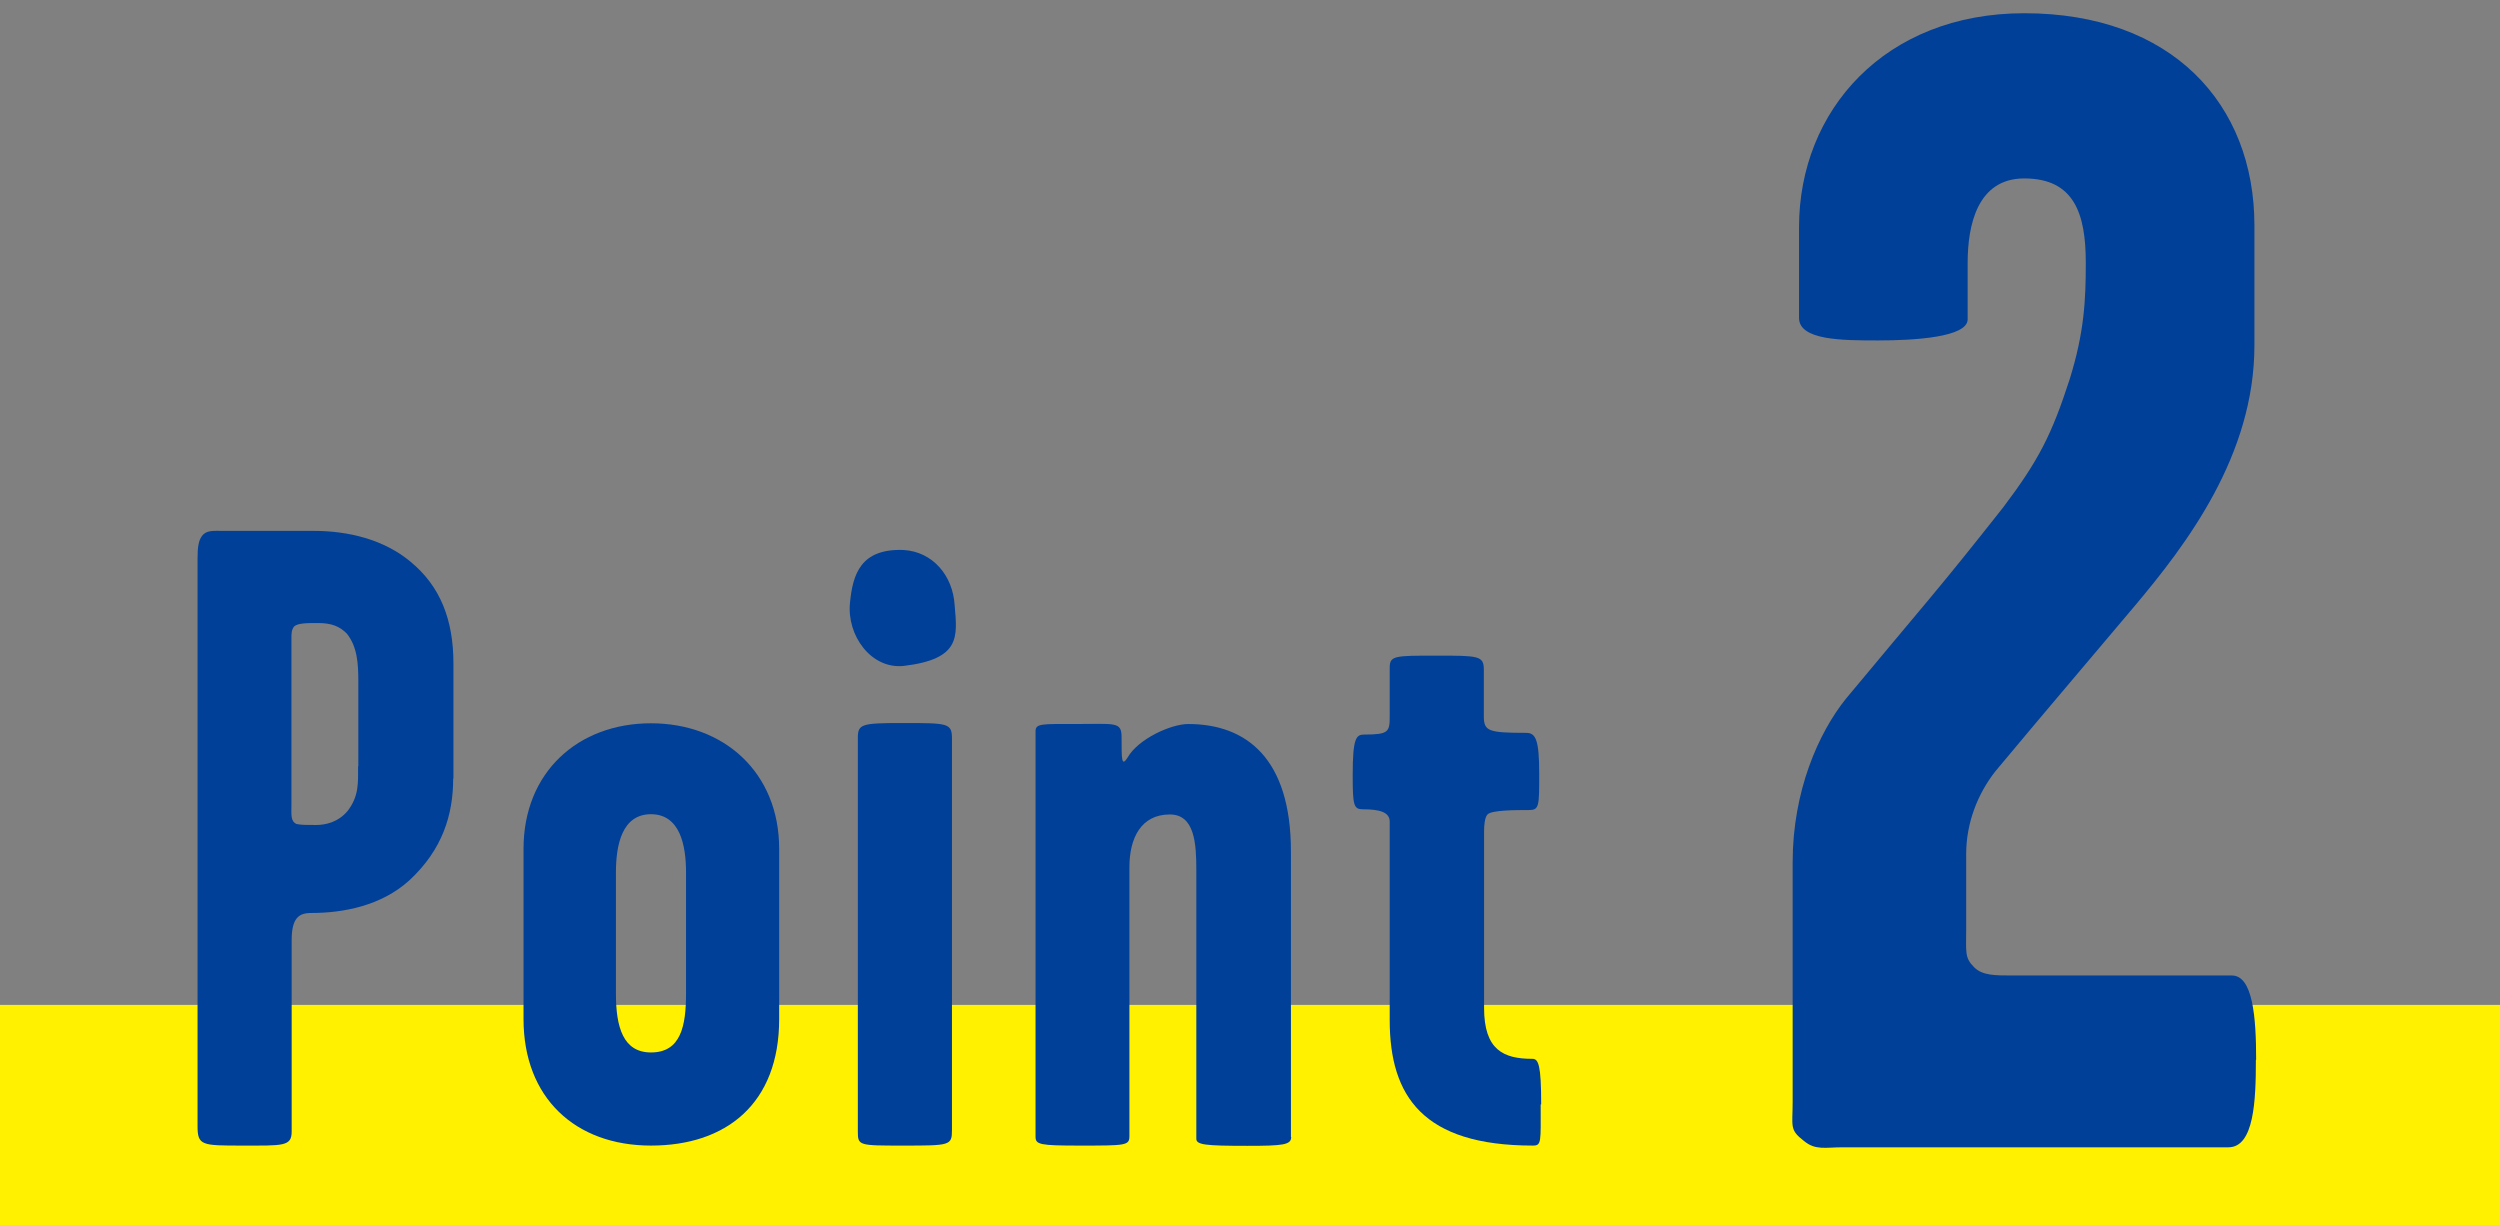
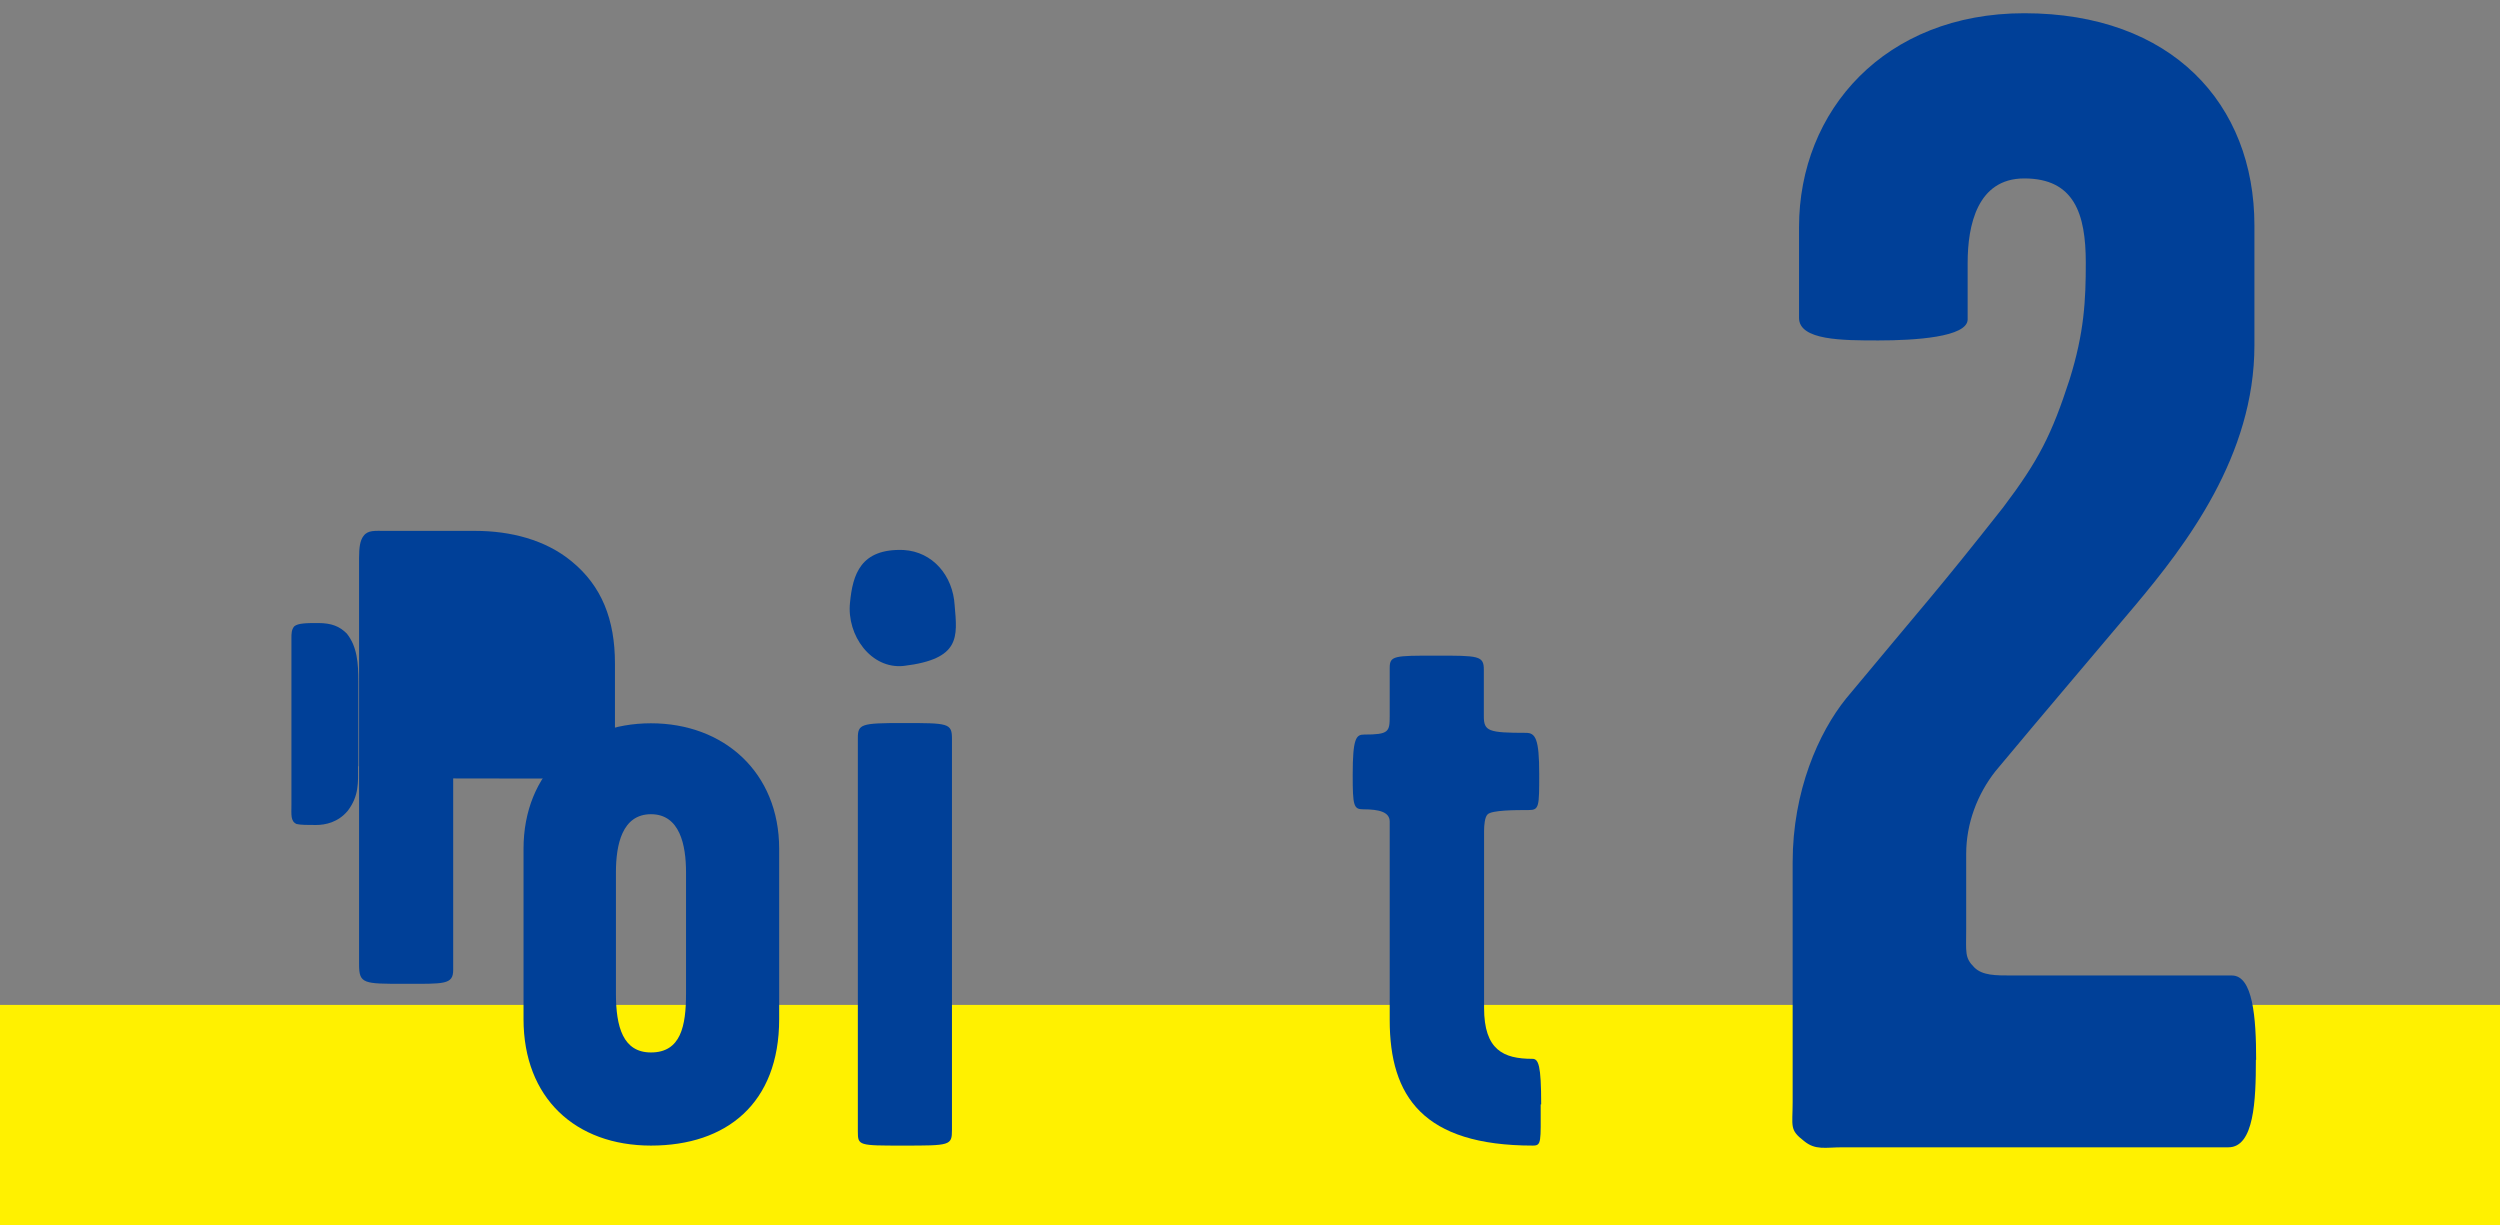
<svg xmlns="http://www.w3.org/2000/svg" id="b" data-name="レイヤー 2" viewBox="0 0 102 50">
  <rect x="0" y="0" width="102" height="50" fill="#808080" stroke="none" />
  <defs>
    <style>
      .d {
        fill: none;
      }

      .e {
        fill: #fff100;
      }

      .f {
        fill: #004098;
      }
    </style>
  </defs>
  <g id="c" data-name="文字">
    <g>
      <g>
        <rect class="e" y="41" width="102" height="9" />
        <g>
          <g>
-             <path class="f" d="M18.49,31.76c0,1.47-.43,2.9-1.79,4.16-1.15,1.04-2.69,1.33-4.01,1.33-.5,0-.79,.21-.79,1.11v7.81c0,.61-.36,.57-2.01,.57s-1.83,0-1.83-.79V22.77c0-.43,.04-.72,.18-.9,.18-.25,.47-.21,.9-.21h3.66c1.43,0,2.87,.36,3.94,1.25,1.22,1,1.76,2.37,1.76,4.16v4.7Zm-3.87-.5v-3.44c0-.75-.04-1.43-.47-1.97-.29-.29-.61-.43-1.18-.43-.43,0-.82,0-.97,.14-.11,.14-.11,.29-.11,.5v6.81c0,.36-.04,.64,.21,.75,.18,.04,.43,.04,.79,.04,.39,0,.9-.11,1.29-.57,.47-.61,.43-1.15,.43-1.83Z" />
+             <path class="f" d="M18.49,31.76v7.81c0,.61-.36,.57-2.01,.57s-1.83,0-1.83-.79V22.77c0-.43,.04-.72,.18-.9,.18-.25,.47-.21,.9-.21h3.66c1.43,0,2.87,.36,3.94,1.25,1.22,1,1.76,2.37,1.76,4.16v4.7Zm-3.87-.5v-3.44c0-.75-.04-1.43-.47-1.97-.29-.29-.61-.43-1.18-.43-.43,0-.82,0-.97,.14-.11,.14-.11,.29-.11,.5v6.81c0,.36-.04,.64,.21,.75,.18,.04,.43,.04,.79,.04,.39,0,.9-.11,1.29-.57,.47-.61,.43-1.15,.43-1.83Z" />
            <path class="f" d="M31.79,41.58c0,3.44-2.15,5.16-5.23,5.16s-5.2-1.94-5.2-5.16v-6.95c0-3.12,2.22-5.12,5.2-5.12s5.23,2.01,5.23,5.12v6.95Zm-3.8-1.04v-4.95c0-1.11-.25-2.37-1.43-2.37s-1.43,1.25-1.43,2.37v4.95c0,1.36,.29,2.4,1.43,2.4,1.22,0,1.43-1.08,1.43-2.4Z" />
            <path class="f" d="M38.95,24.7c.11,1.29,.25,2.19-2.08,2.47-1.33,.14-2.33-1.25-2.19-2.58,.11-1.15,.43-2.22,2.19-2.15,1.18,.07,2.01,1.04,2.08,2.26Zm-.11,21.4c0,.64-.07,.64-2.01,.64-1.79,0-1.83,0-1.83-.57V30.11c0-.57,.14-.61,1.83-.61,1.86,0,2.01,0,2.01,.64v15.95Z" />
-             <path class="f" d="M52.68,46.39c0,.32-.32,.36-1.79,.36-1.72,0-2.08-.04-2.08-.29v-10.97c0-1.08-.07-2.26-1.08-2.26-1.18,0-1.65,.97-1.65,2.15v10.97c0,.39-.14,.39-2.04,.39-1.61,0-1.79-.04-1.79-.36V29.83c0-.32,.29-.29,1.61-.29,1.65,0,1.9-.11,1.9,.54,0,.93,0,1.22,.25,.82,.43-.75,1.76-1.36,2.47-1.36,2.37,0,4.19,1.4,4.19,5.2v11.65Z" />
            <path class="f" d="M62.86,45.06c0,1.54,.04,1.68-.32,1.68-4.48,0-5.84-2.01-5.84-5.12v-8.1c0-.39-.43-.5-1.08-.5-.39,0-.43-.14-.43-1.4,0-1.51,.14-1.65,.47-1.65,1,0,1.04-.11,1.04-.75v-1.97c0-.5,.18-.5,1.9-.5s1.94,0,1.94,.57v1.9c0,.61,.18,.68,1.72,.68,.39,0,.54,.25,.54,1.68,0,1.33,0,1.47-.43,1.47-.54,0-1.51,0-1.68,.18-.11,.11-.14,.43-.14,.68v7.21c0,1.72,.79,2.08,1.97,2.08,.25,0,.36,.25,.36,1.86Z" />
          </g>
          <path class="f" d="M92.04,43.24c0,1.65-.07,3.57-1.12,3.57h-15.73c-.73,0-1.12,.13-1.59-.26-.6-.46-.46-.59-.46-1.59v-9.78c0-2.91,1.06-5.29,2.18-6.68,3.24-3.9,3.7-4.36,6.41-7.8,1.45-1.92,1.98-2.97,2.71-5.22,.6-1.92,.66-3.24,.66-4.76,0-1.98-.46-3.44-2.51-3.44-1.92,0-2.31,1.92-2.31,3.44v2.31c0,.73-2.18,.86-3.64,.86s-3.24,0-3.24-.92v-3.7c0-4.76,3.5-8.73,9.19-8.73,6.02,0,9.39,3.7,9.39,8.66v4.89c0,4.5-2.78,8.13-4.89,10.64-2.45,2.91-3.37,3.97-5.68,6.74-.73,.93-1.19,2.12-1.19,3.37v3.04c0,.99-.07,1.19,.33,1.59,.33,.33,.86,.33,1.52,.33h8.99c.86,0,.99,1.72,.99,3.44Z" />
        </g>
      </g>
      <rect class="d" width="102" height="50" />
    </g>
  </g>
</svg>